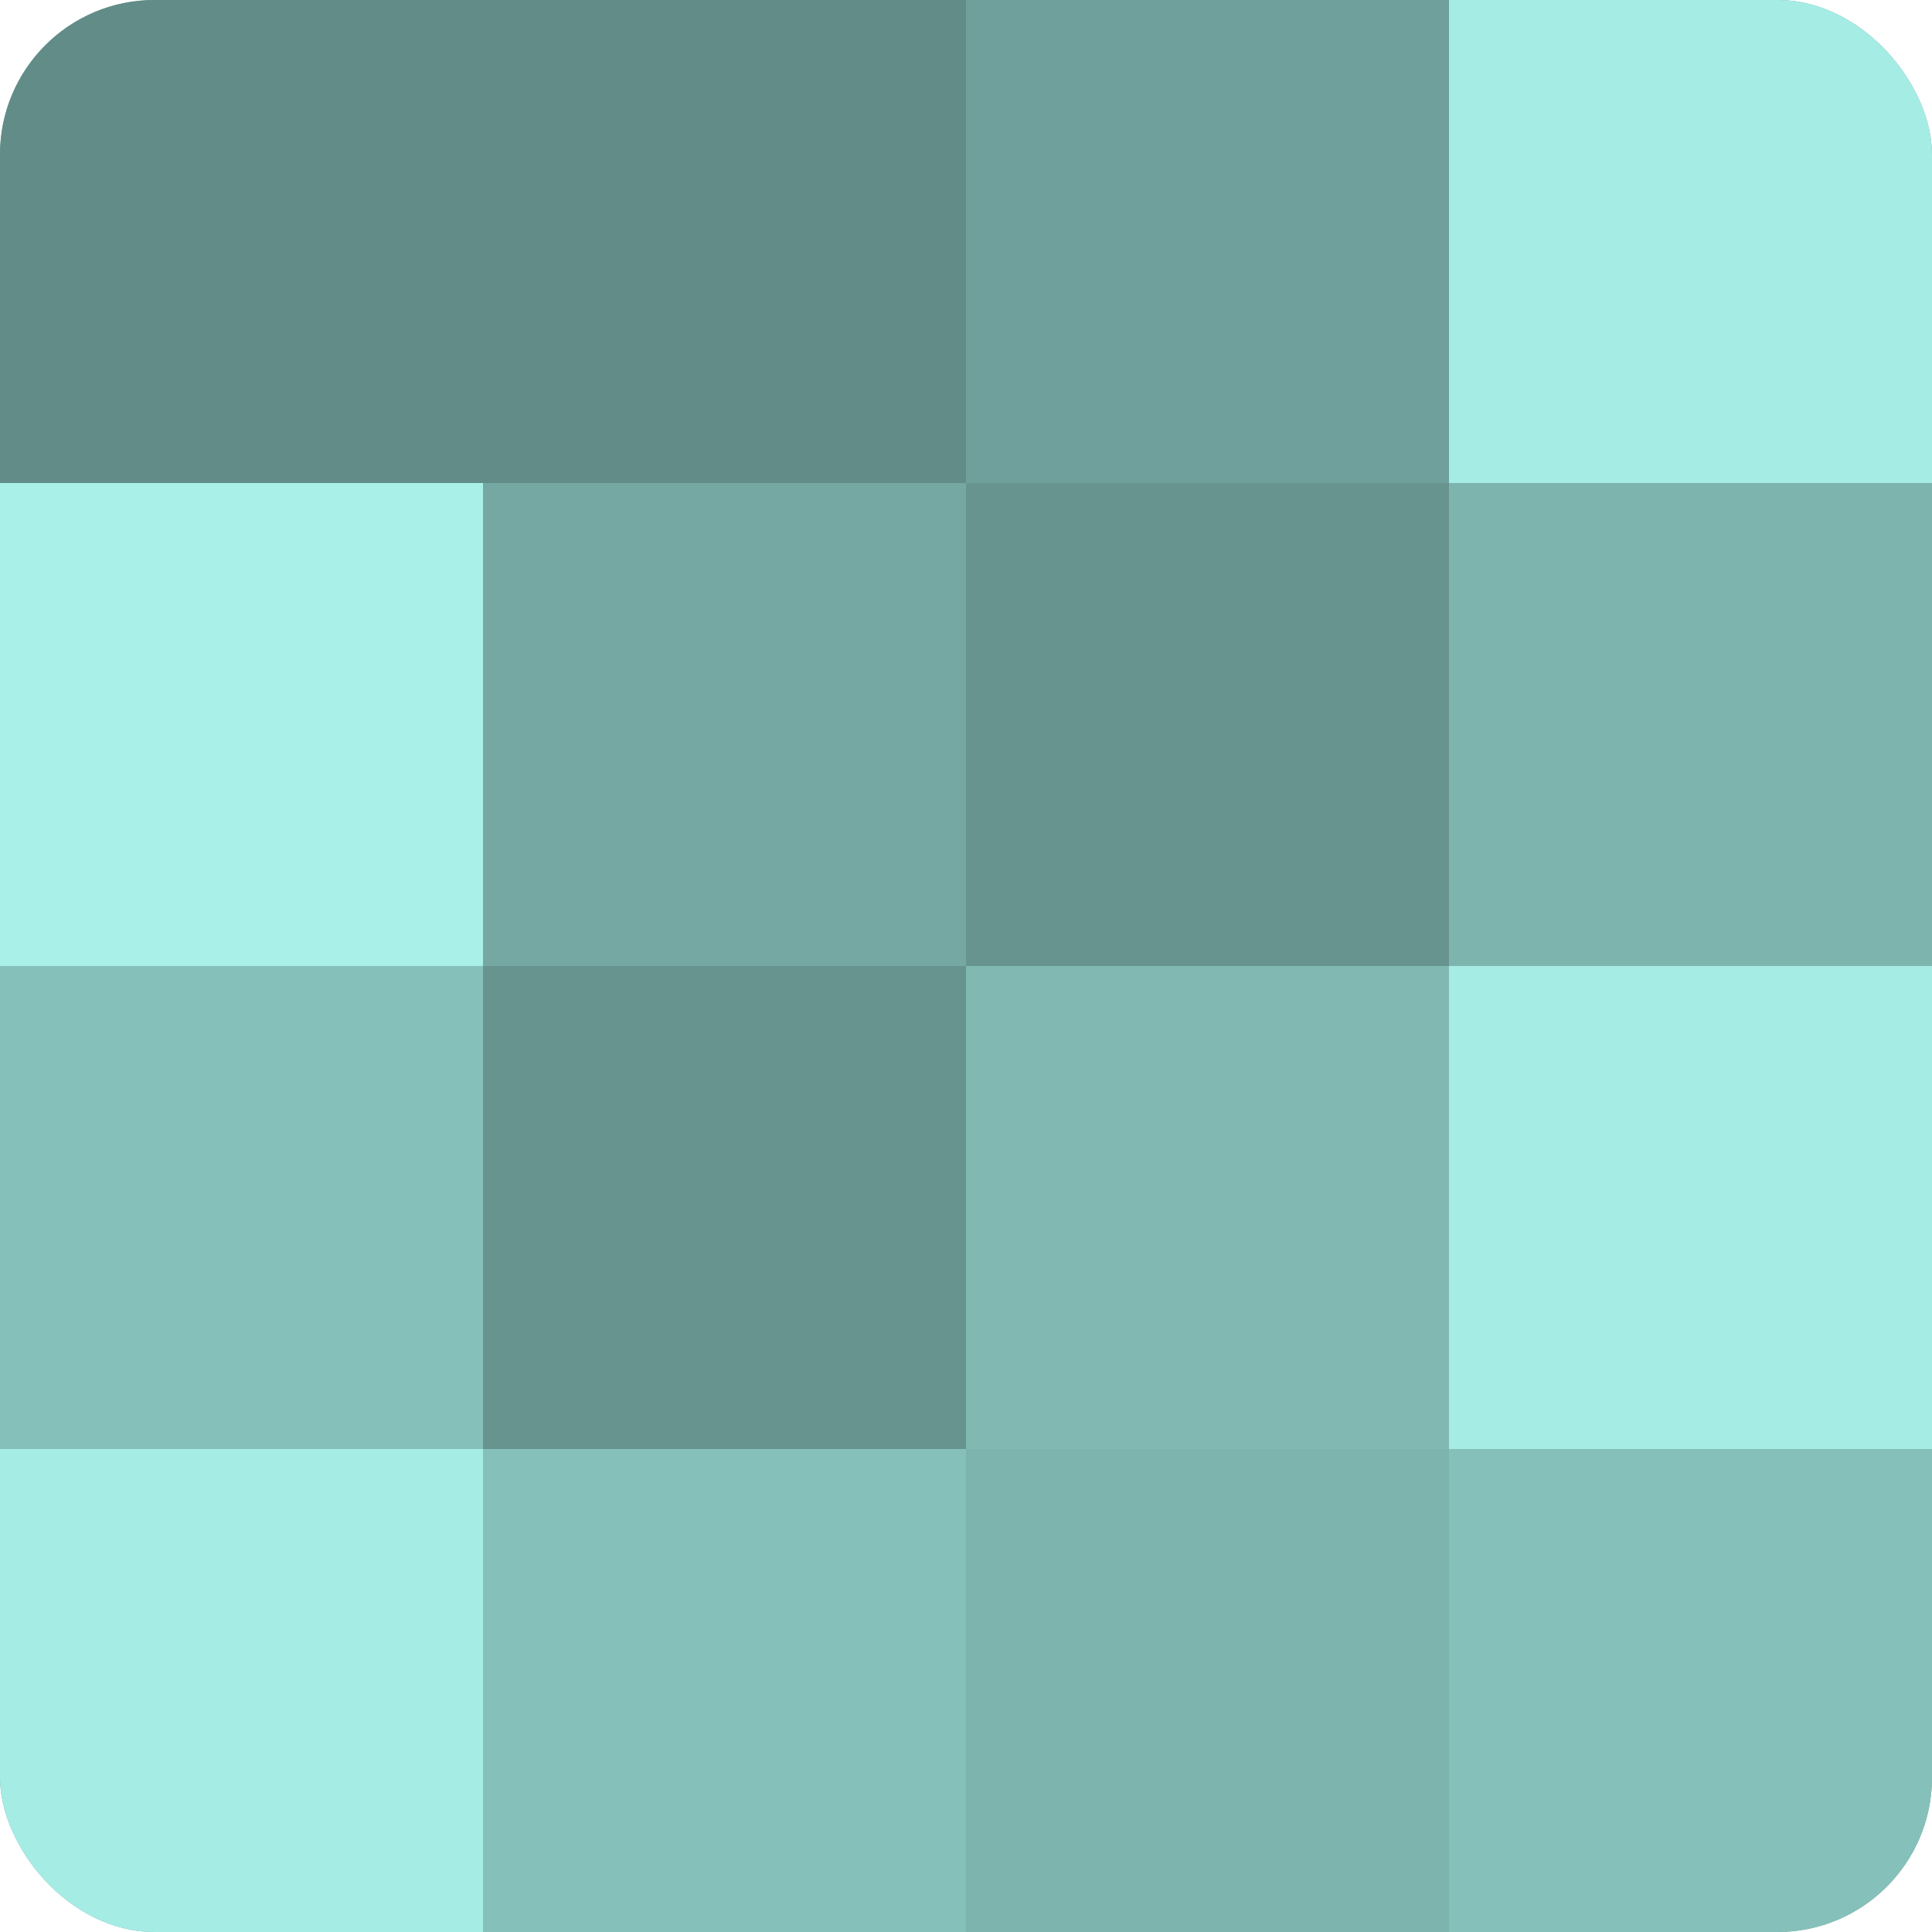
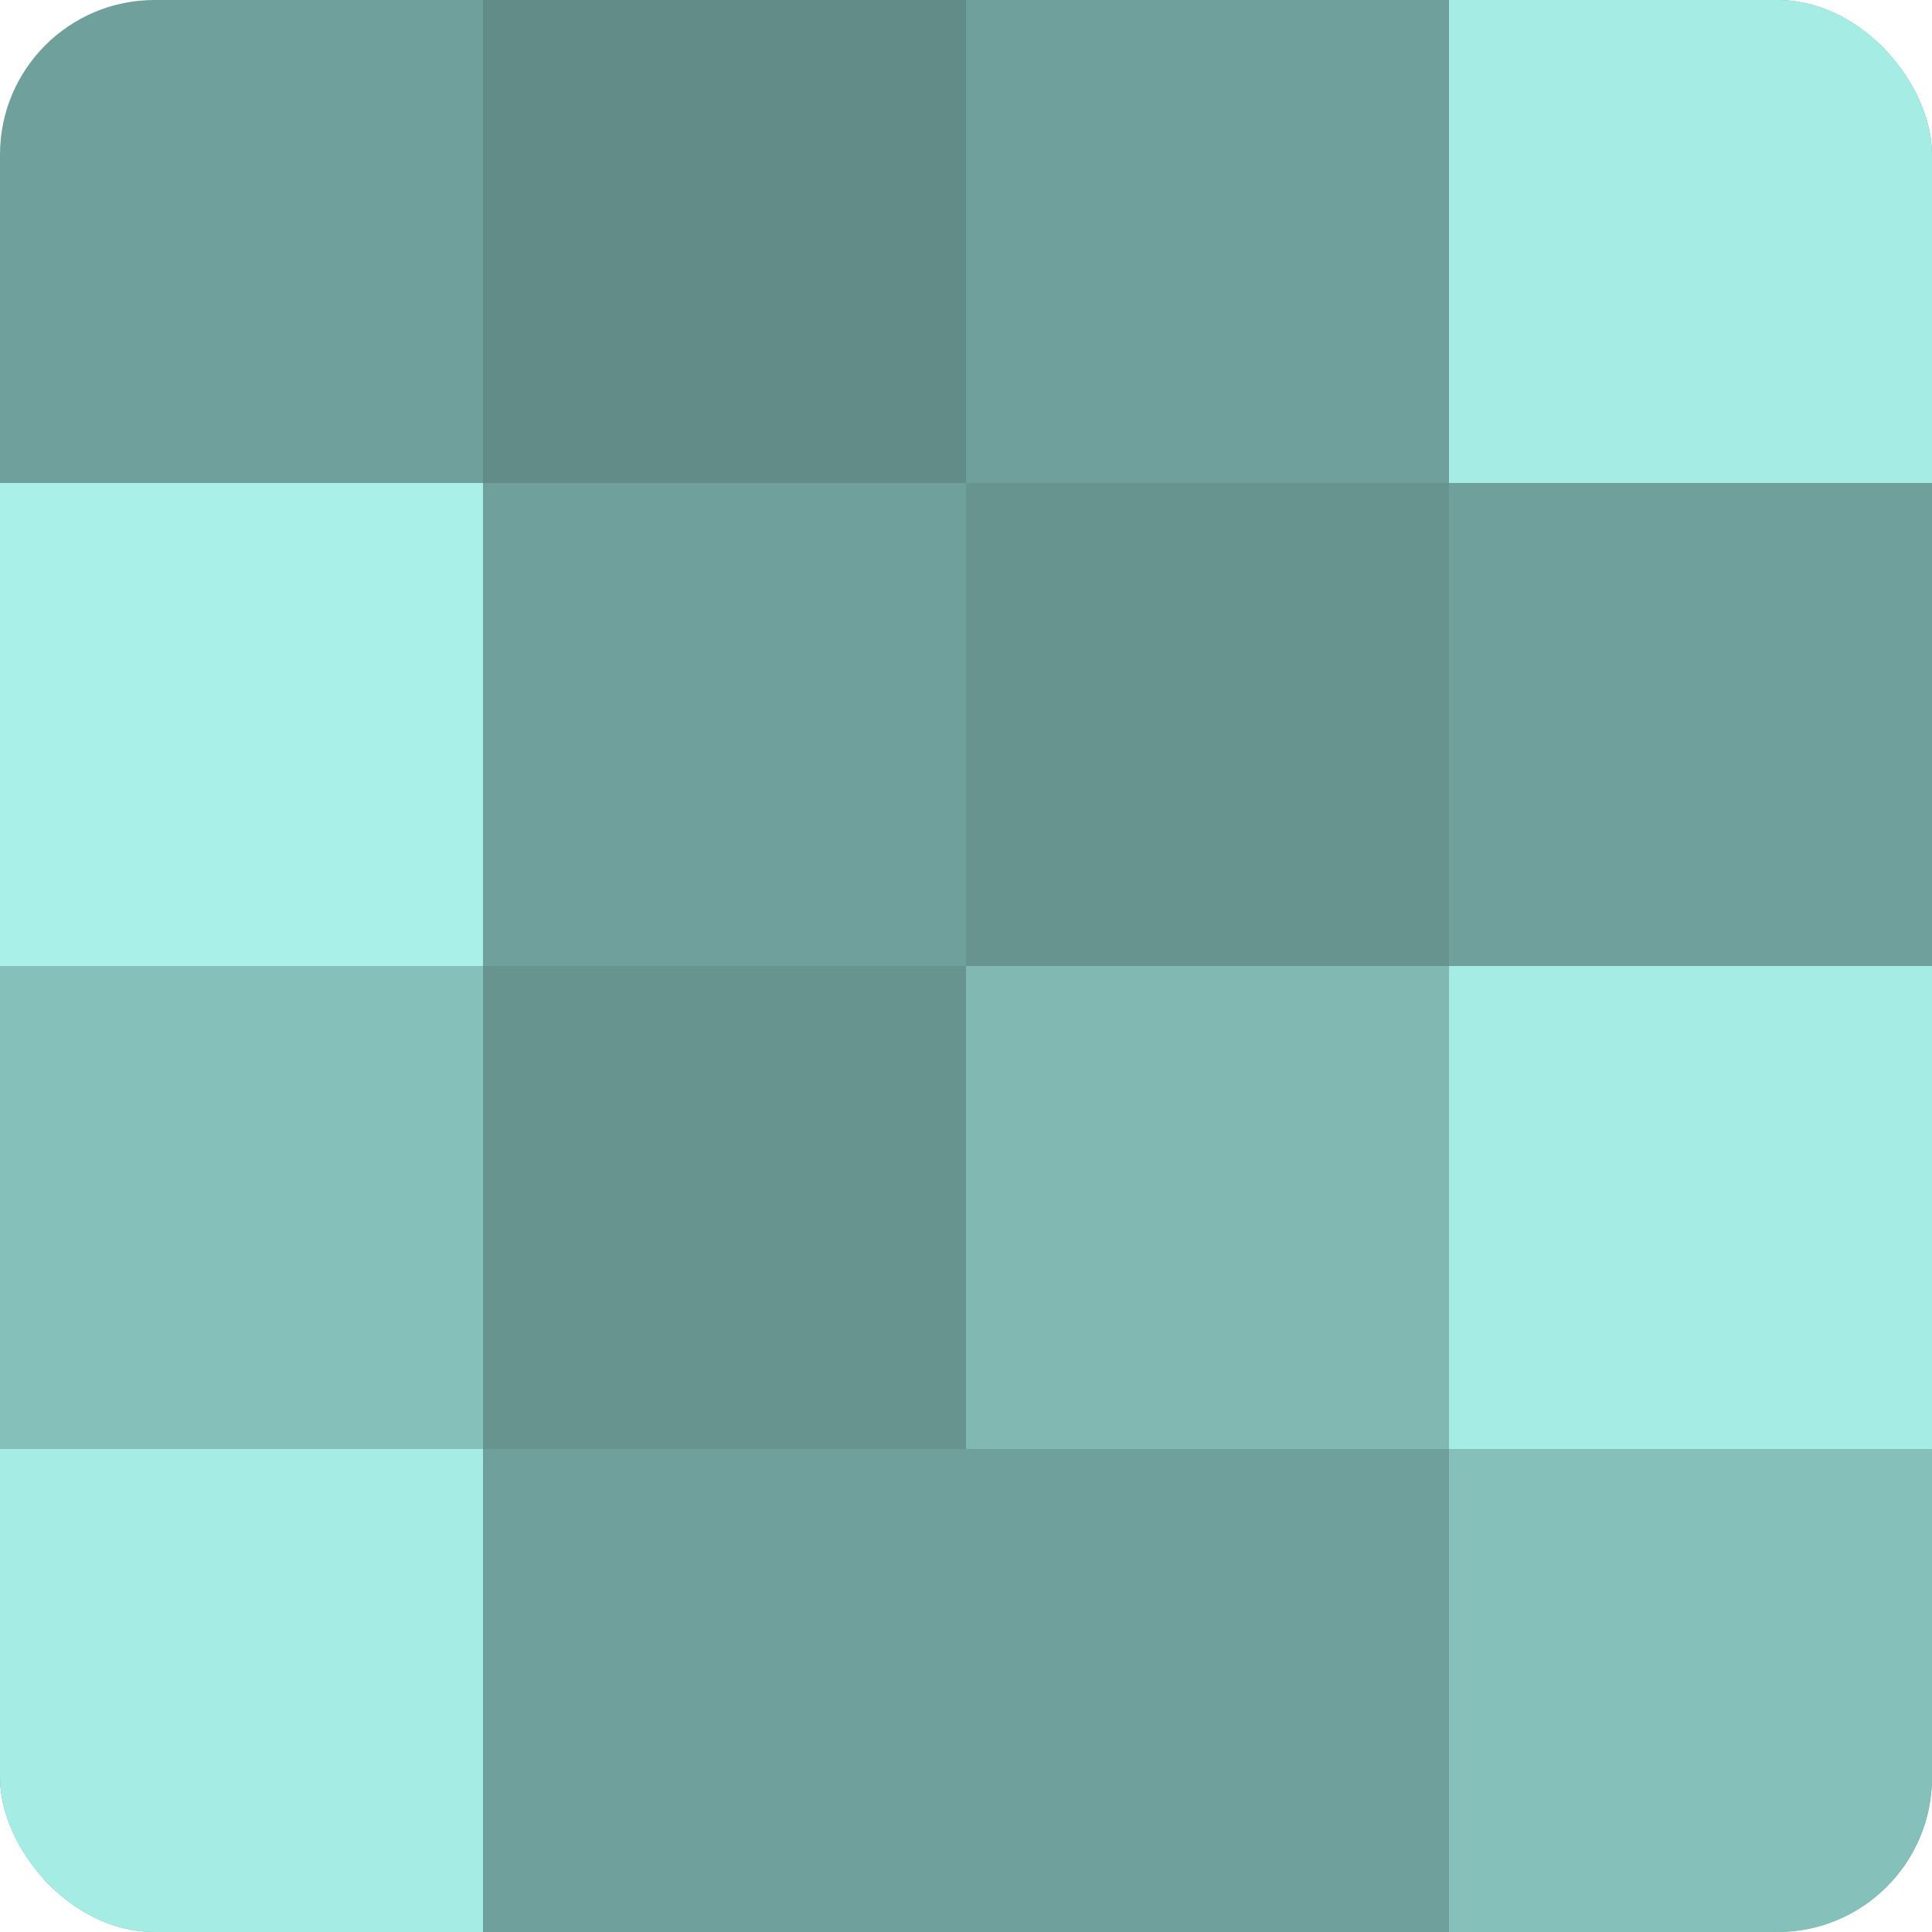
<svg xmlns="http://www.w3.org/2000/svg" width="60" height="60" viewBox="0 0 100 100" preserveAspectRatio="xMidYMid meet">
  <defs>
    <clipPath id="c" width="100" height="100">
      <rect width="100" height="100" rx="8" ry="8" />
    </clipPath>
  </defs>
  <g clip-path="url(#c)">
    <rect width="100" height="100" fill="#70a09b" />
-     <rect width="25" height="25" fill="#628c88" />
    <rect y="25" width="25" height="25" fill="#a8f0e8" />
    <rect y="50" width="25" height="25" fill="#86c0ba" />
    <rect y="75" width="25" height="25" fill="#a5ece5" />
    <rect x="25" width="25" height="25" fill="#628c88" />
-     <rect x="25" y="25" width="25" height="25" fill="#76a8a3" />
    <rect x="25" y="50" width="25" height="25" fill="#68948f" />
-     <rect x="25" y="75" width="25" height="25" fill="#86c0ba" />
    <rect x="50" width="25" height="25" fill="#70a09b" />
    <rect x="50" y="25" width="25" height="25" fill="#68948f" />
    <rect x="50" y="50" width="25" height="25" fill="#81b8b2" />
-     <rect x="50" y="75" width="25" height="25" fill="#7eb4ae" />
    <rect x="75" width="25" height="25" fill="#a5ece5" />
-     <rect x="75" y="25" width="25" height="25" fill="#7eb4ae" />
    <rect x="75" y="50" width="25" height="25" fill="#a5ece5" />
    <rect x="75" y="75" width="25" height="25" fill="#86c0ba" />
  </g>
</svg>